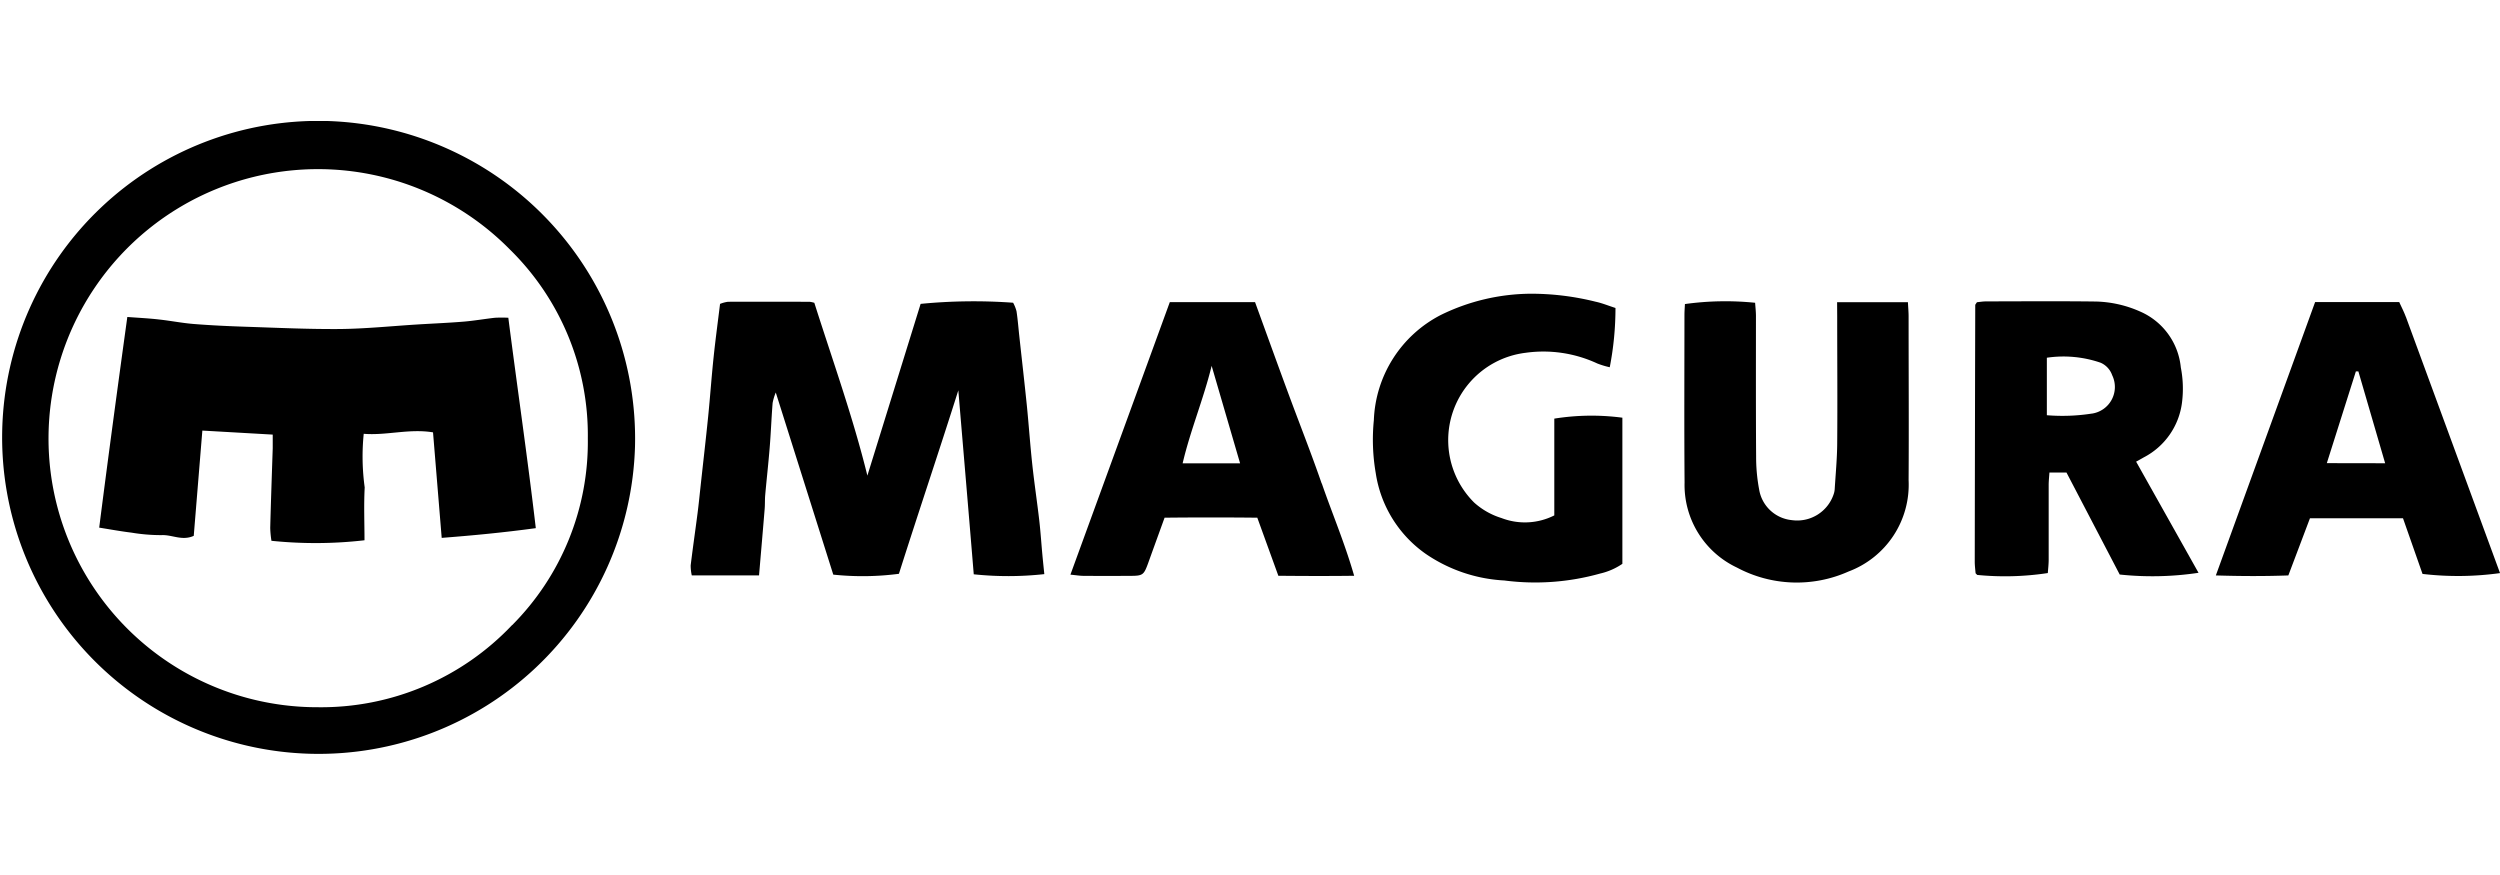
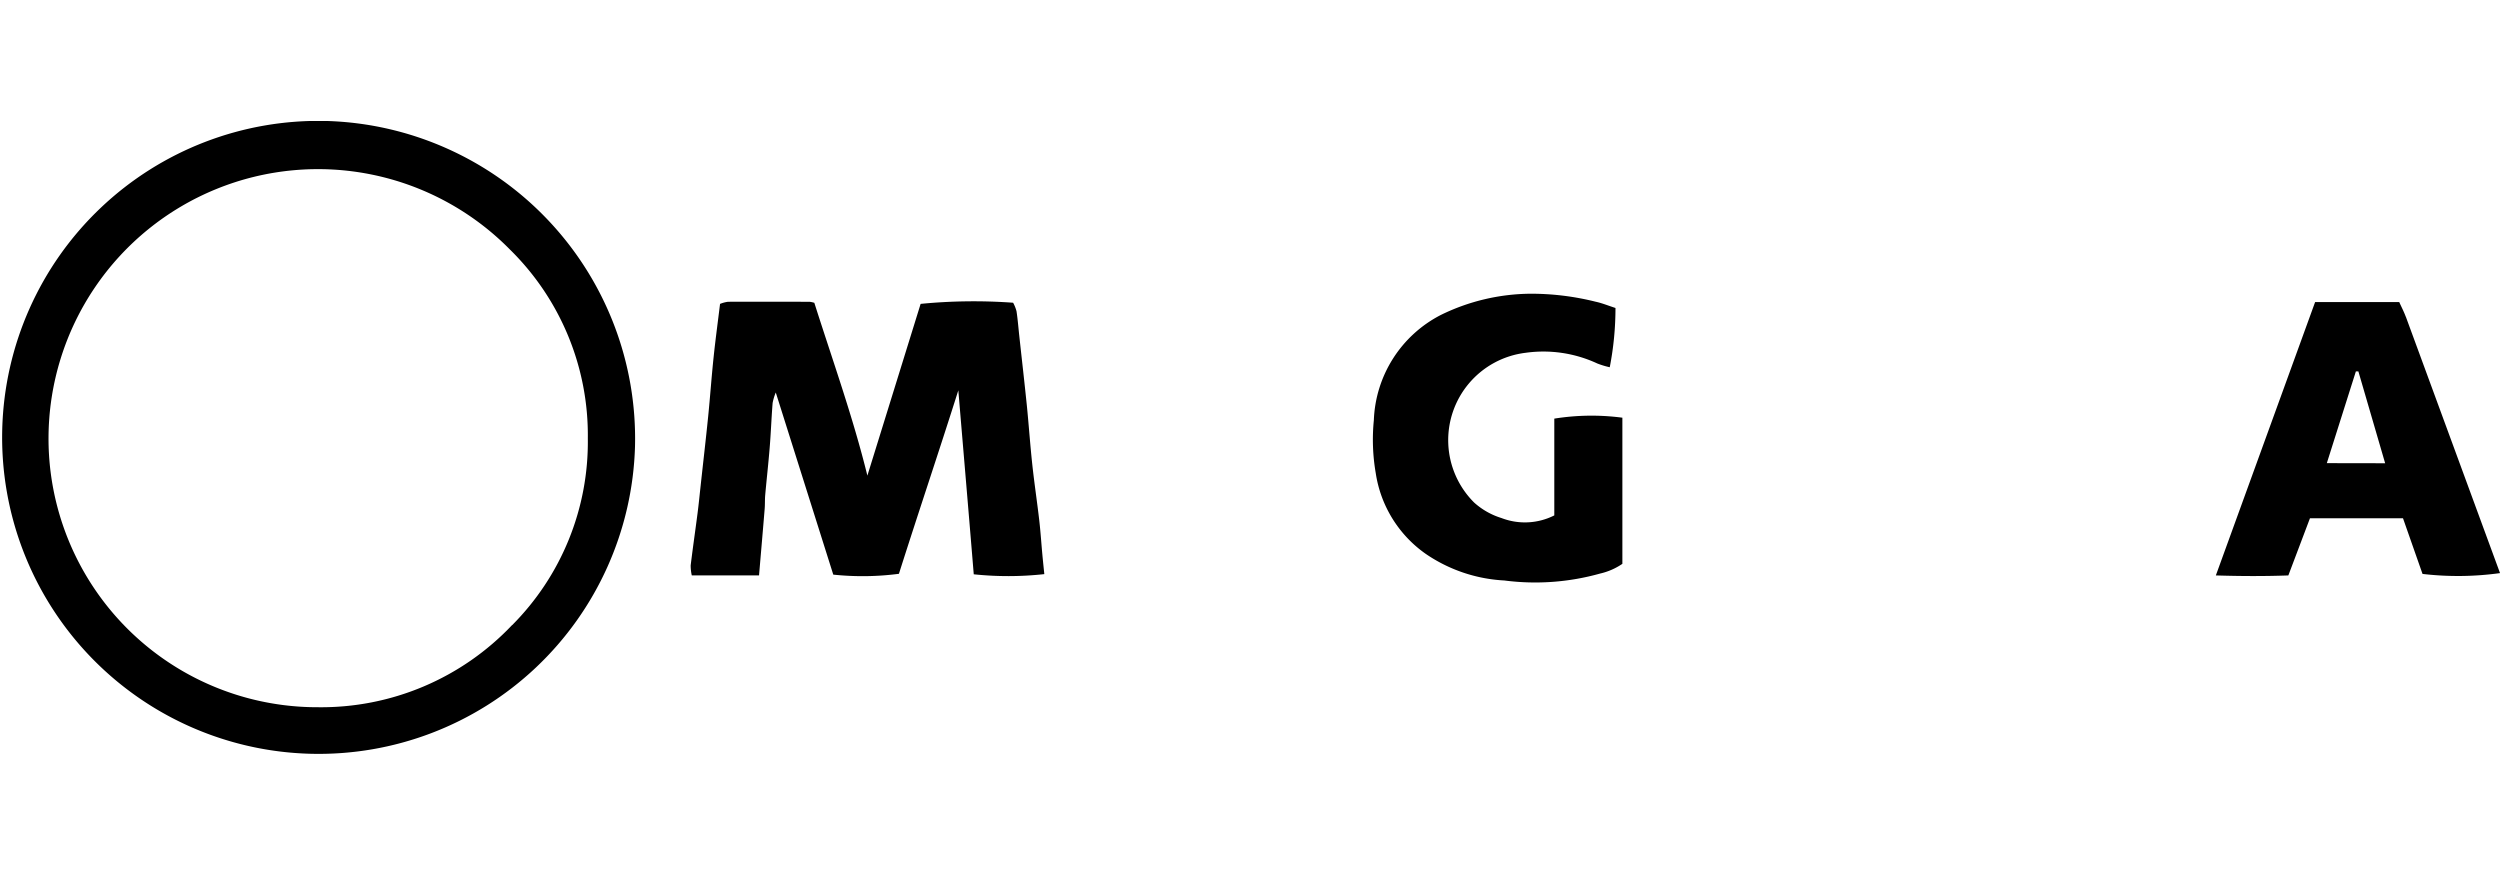
<svg xmlns="http://www.w3.org/2000/svg" width="100" height="35">
  <defs>
    <clipPath id="b">
      <path fill="none" d="M0 0h100v25.319H0z" data-name="Rechteck 57" />
    </clipPath>
    <clipPath id="a">
      <path d="M0 0h100v35H0z" />
    </clipPath>
  </defs>
  <g clip-path="url(#a)" data-name="Gruppe 102">
    <g clip-path="url(#b)" data-name="Gruppe 101" transform="translate(0 4.84)">
      <path d="M30.354 18.175h-2.683a1.828 1.828 0 0 1-.044-.4c.085-.7.187-1.4.277-2.1.047-.367.083-.736.123-1.1.1-.92.207-1.839.3-2.76.079-.787.134-1.577.217-2.364.073-.7.168-1.4.258-2.135a1.286 1.286 0 0 1 .321-.085c1.087-.005 2.174 0 3.26 0a1.147 1.147 0 0 1 .19.041c.73 2.3 1.55 4.583 2.122 6.913l2.13-6.87a21.879 21.879 0 0 1 3.7-.046 1.51 1.51 0 0 1 .136.342c.05.333.076.669.112 1 .1.92.206 1.839.3 2.76.079.787.133 1.577.218 2.364.081.752.194 1.5.281 2.253.052.452.081.906.123 1.359.024.261.052.523.078.778a13.194 13.194 0 0 1-2.823.007c-.2-2.441-.411-4.9-.617-7.359-.783 2.478-1.609 4.921-2.376 7.339a11.183 11.183 0 0 1-2.626.033l-2.3-7.285a2.112 2.112 0 0 0-.126.419c-.047.588-.068 1.178-.116 1.766-.051.637-.123 1.272-.18 1.909-.017.185-.007.372-.022.558-.071.871-.147 1.741-.226 2.668" data-name="Pfad 303" />
      <path d="M64.895 11.865v5.848a2.609 2.609 0 0 1-.894.39 9.6 9.6 0 0 1-3.83.276 6.129 6.129 0 0 1-3.141-1.064 4.815 4.815 0 0 1-2-3.229 7.886 7.886 0 0 1-.076-2.122 4.938 4.938 0 0 1 2.682-4.207 8.275 8.275 0 0 1 3.573-.848 10.633 10.633 0 0 1 2.61.318c.261.055.512.16.8.252a12.371 12.371 0 0 1-.229 2.371 3.346 3.346 0 0 1-.494-.149 5.115 5.115 0 0 0-2.881-.428 3.52 3.52 0 0 0-2.049 5.989 2.915 2.915 0 0 0 1.094.62 2.605 2.605 0 0 0 2.112-.106v-3.871a9.422 9.422 0 0 1 2.724-.037" data-name="Pfad 304" />
-       <path d="M73.484 7.248h2.833c.01.207.027.387.027.567 0 2.184.014 4.369 0 6.553a3.708 3.708 0 0 1-2.4 3.651 5.075 5.075 0 0 1-4.468-.157 3.652 3.652 0 0 1-2.093-3.4c-.018-2.235-.006-4.47-.005-6.7 0-.15.013-.3.019-.44a11.753 11.753 0 0 1 2.808-.051c.011.165.032.343.033.521 0 1.879-.006 3.759.007 5.638a6.966 6.966 0 0 0 .12 1.306 1.469 1.469 0 0 0 1.307 1.229 1.538 1.538 0 0 0 1.674-1.035.786.786 0 0 0 .042-.2c.037-.606.095-1.211.1-1.817.014-1.693 0-3.386 0-5.08Z" data-name="Pfad 305" />
      <path d="M13.059-.001A12.66 12.66 0 1 0 25.4 13.027 12.711 12.711 0 0 0 13.059-.001m7.428 20.16a10.512 10.512 0 0 1-7.781 3.29A10.749 10.749 0 0 1 1.941 12.642a10.777 10.777 0 0 1 18.447-7.51 10.406 10.406 0 0 1 3.125 7.567 10.381 10.381 0 0 1-3.026 7.466" data-name="Pfad 306" />
-       <path d="m85.442 13.628.309-.173a2.873 2.873 0 0 0 1.53-2.2 4.42 4.42 0 0 0-.049-1.4 2.721 2.721 0 0 0-1.628-2.234 4.6 4.6 0 0 0-1.773-.4c-1.46-.019-2.921-.007-4.382-.005-.131 0-.262.023-.372.033-.035.06-.067.089-.067.117q-.013 5.132-.02 10.263c0 .151.02.3.033.453 0 .014.019.027.03.039l.034.036a11.351 11.351 0 0 0 2.826-.075c.011-.16.033-.34.034-.521v-3c0-.163.019-.326.03-.5h.682l2.129 4.08a12.412 12.412 0 0 0 3.153-.069l-2.5-4.453m-1.767-1.916a7.642 7.642 0 0 1-1.8.066v-2.3a4.56 4.56 0 0 1 2.151.2.85.85 0 0 1 .462.5 1.076 1.076 0 0 1-.812 1.535" data-name="Pfad 307" />
      <path d="M96.231 7.829c-.074-.2-.175-.395-.262-.587h-3.364l-3.971 10.935c1.025.032 1.963.034 2.9 0l.864-2.286h3.722l.781 2.226a12.209 12.209 0 0 0 3.1-.033L96.232 7.826m-3.159 5.86 1.162-3.67h.1l1.071 3.674Z" data-name="Pfad 308" />
-       <path d="M52.866 14.497c-.425-1.23-.906-2.44-1.356-3.662-.443-1.2-.877-2.406-1.308-3.589h-3.41l-3.975 10.9c.225.022.372.047.519.048q.942.007 1.885 0c.49 0 .532-.038.7-.495.211-.587.424-1.174.662-1.831a163.76 163.76 0 0 1 3.709 0l.842 2.323c1 .009 1.973.014 3.032 0-.377-1.312-.878-2.488-1.294-3.692m-5.567-.805c.313-1.332.831-2.555 1.161-3.9l1.138 3.9Z" data-name="Pfad 309" />
-       <path d="M20.332 7.864c.364 2.84.77 5.6 1.1 8.422-1.279.174-2.492.29-3.764.389l-.347-4.221c-.958-.157-1.854.132-2.772.058a9.057 9.057 0 0 0 .039 2.145c-.038.707-.008 1.418-.008 2.114a17.16 17.16 0 0 1-3.722.021 3.986 3.986 0 0 1-.049-.513c.027-1.063.065-2.127.1-3.19v-.545l-2.815-.161-.344 4.21c-.462.213-.868-.049-1.284-.028a7.216 7.216 0 0 1-1.21-.1c-.412-.05-.82-.125-1.288-.2.362-2.843.738-5.616 1.125-8.426.469.035.867.054 1.264.1.469.051.934.144 1.4.181.691.055 1.384.087 2.077.11 1.253.041 2.506.1 3.758.091 1.046-.011 2.091-.12 3.136-.184.607-.037 1.216-.062 1.822-.112.42-.035.836-.109 1.255-.155a5.216 5.216 0 0 1 .526 0" data-name="Pfad 310" />
    </g>
  </g>
</svg>